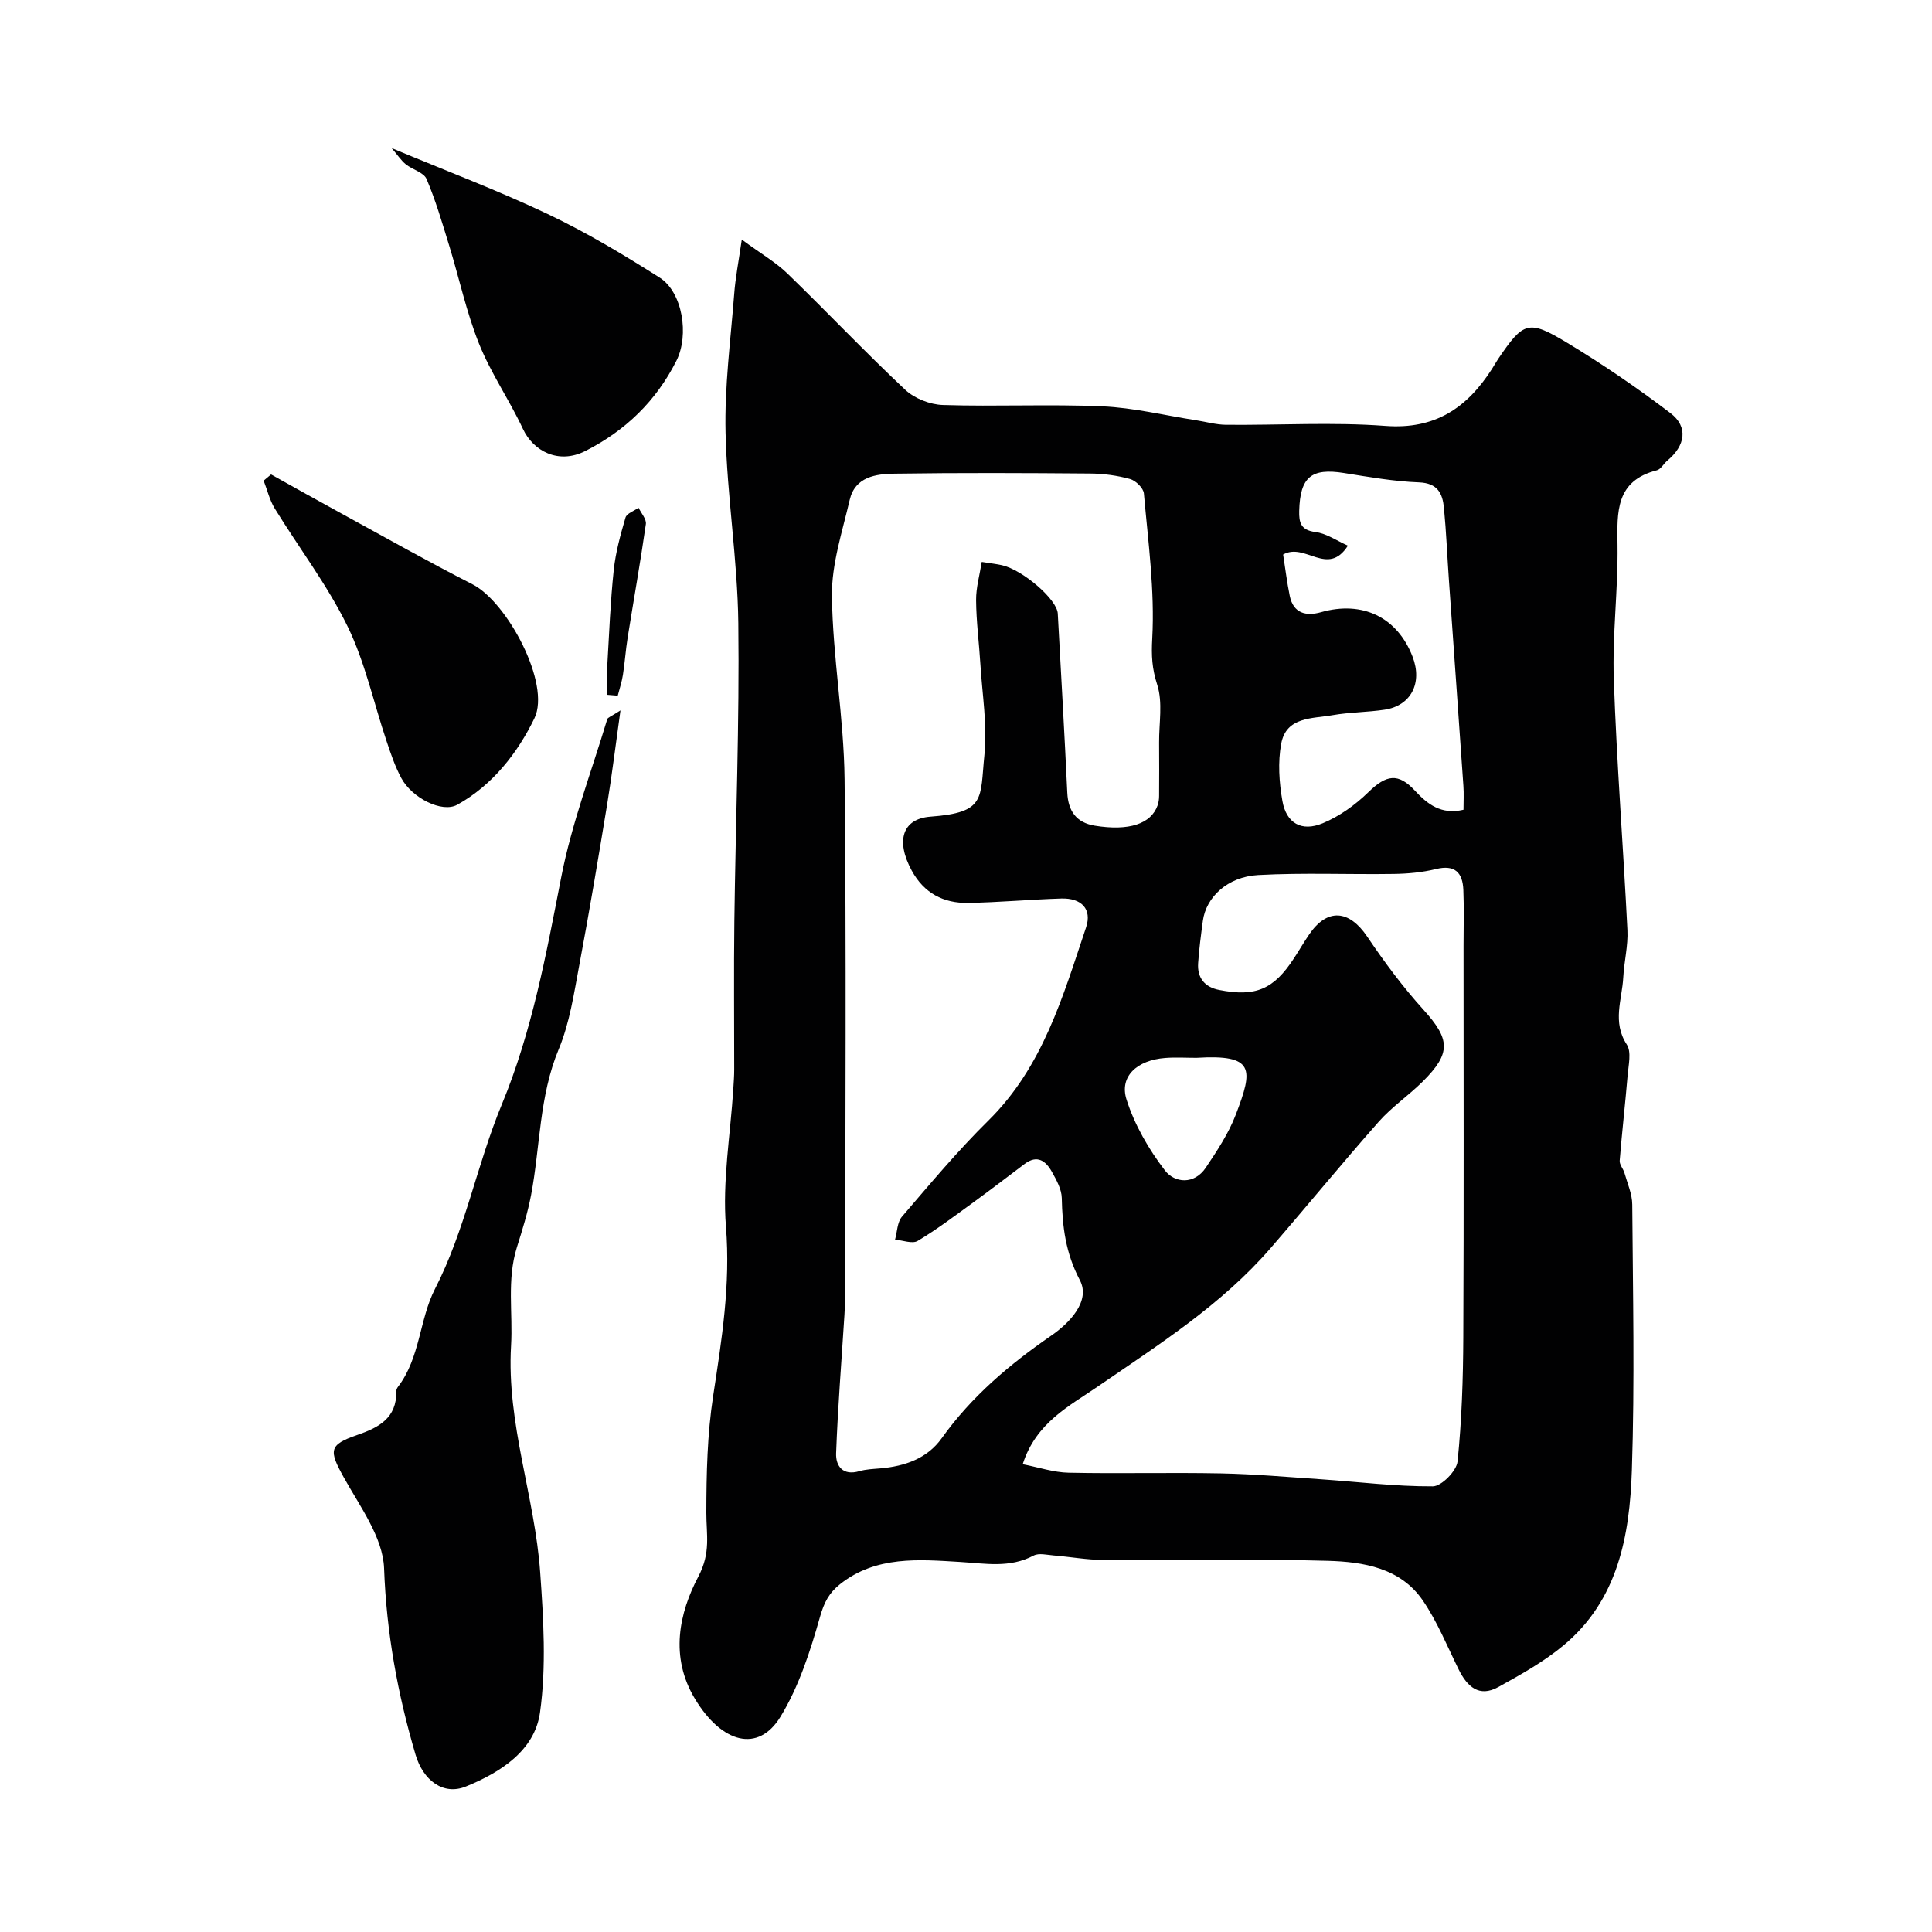
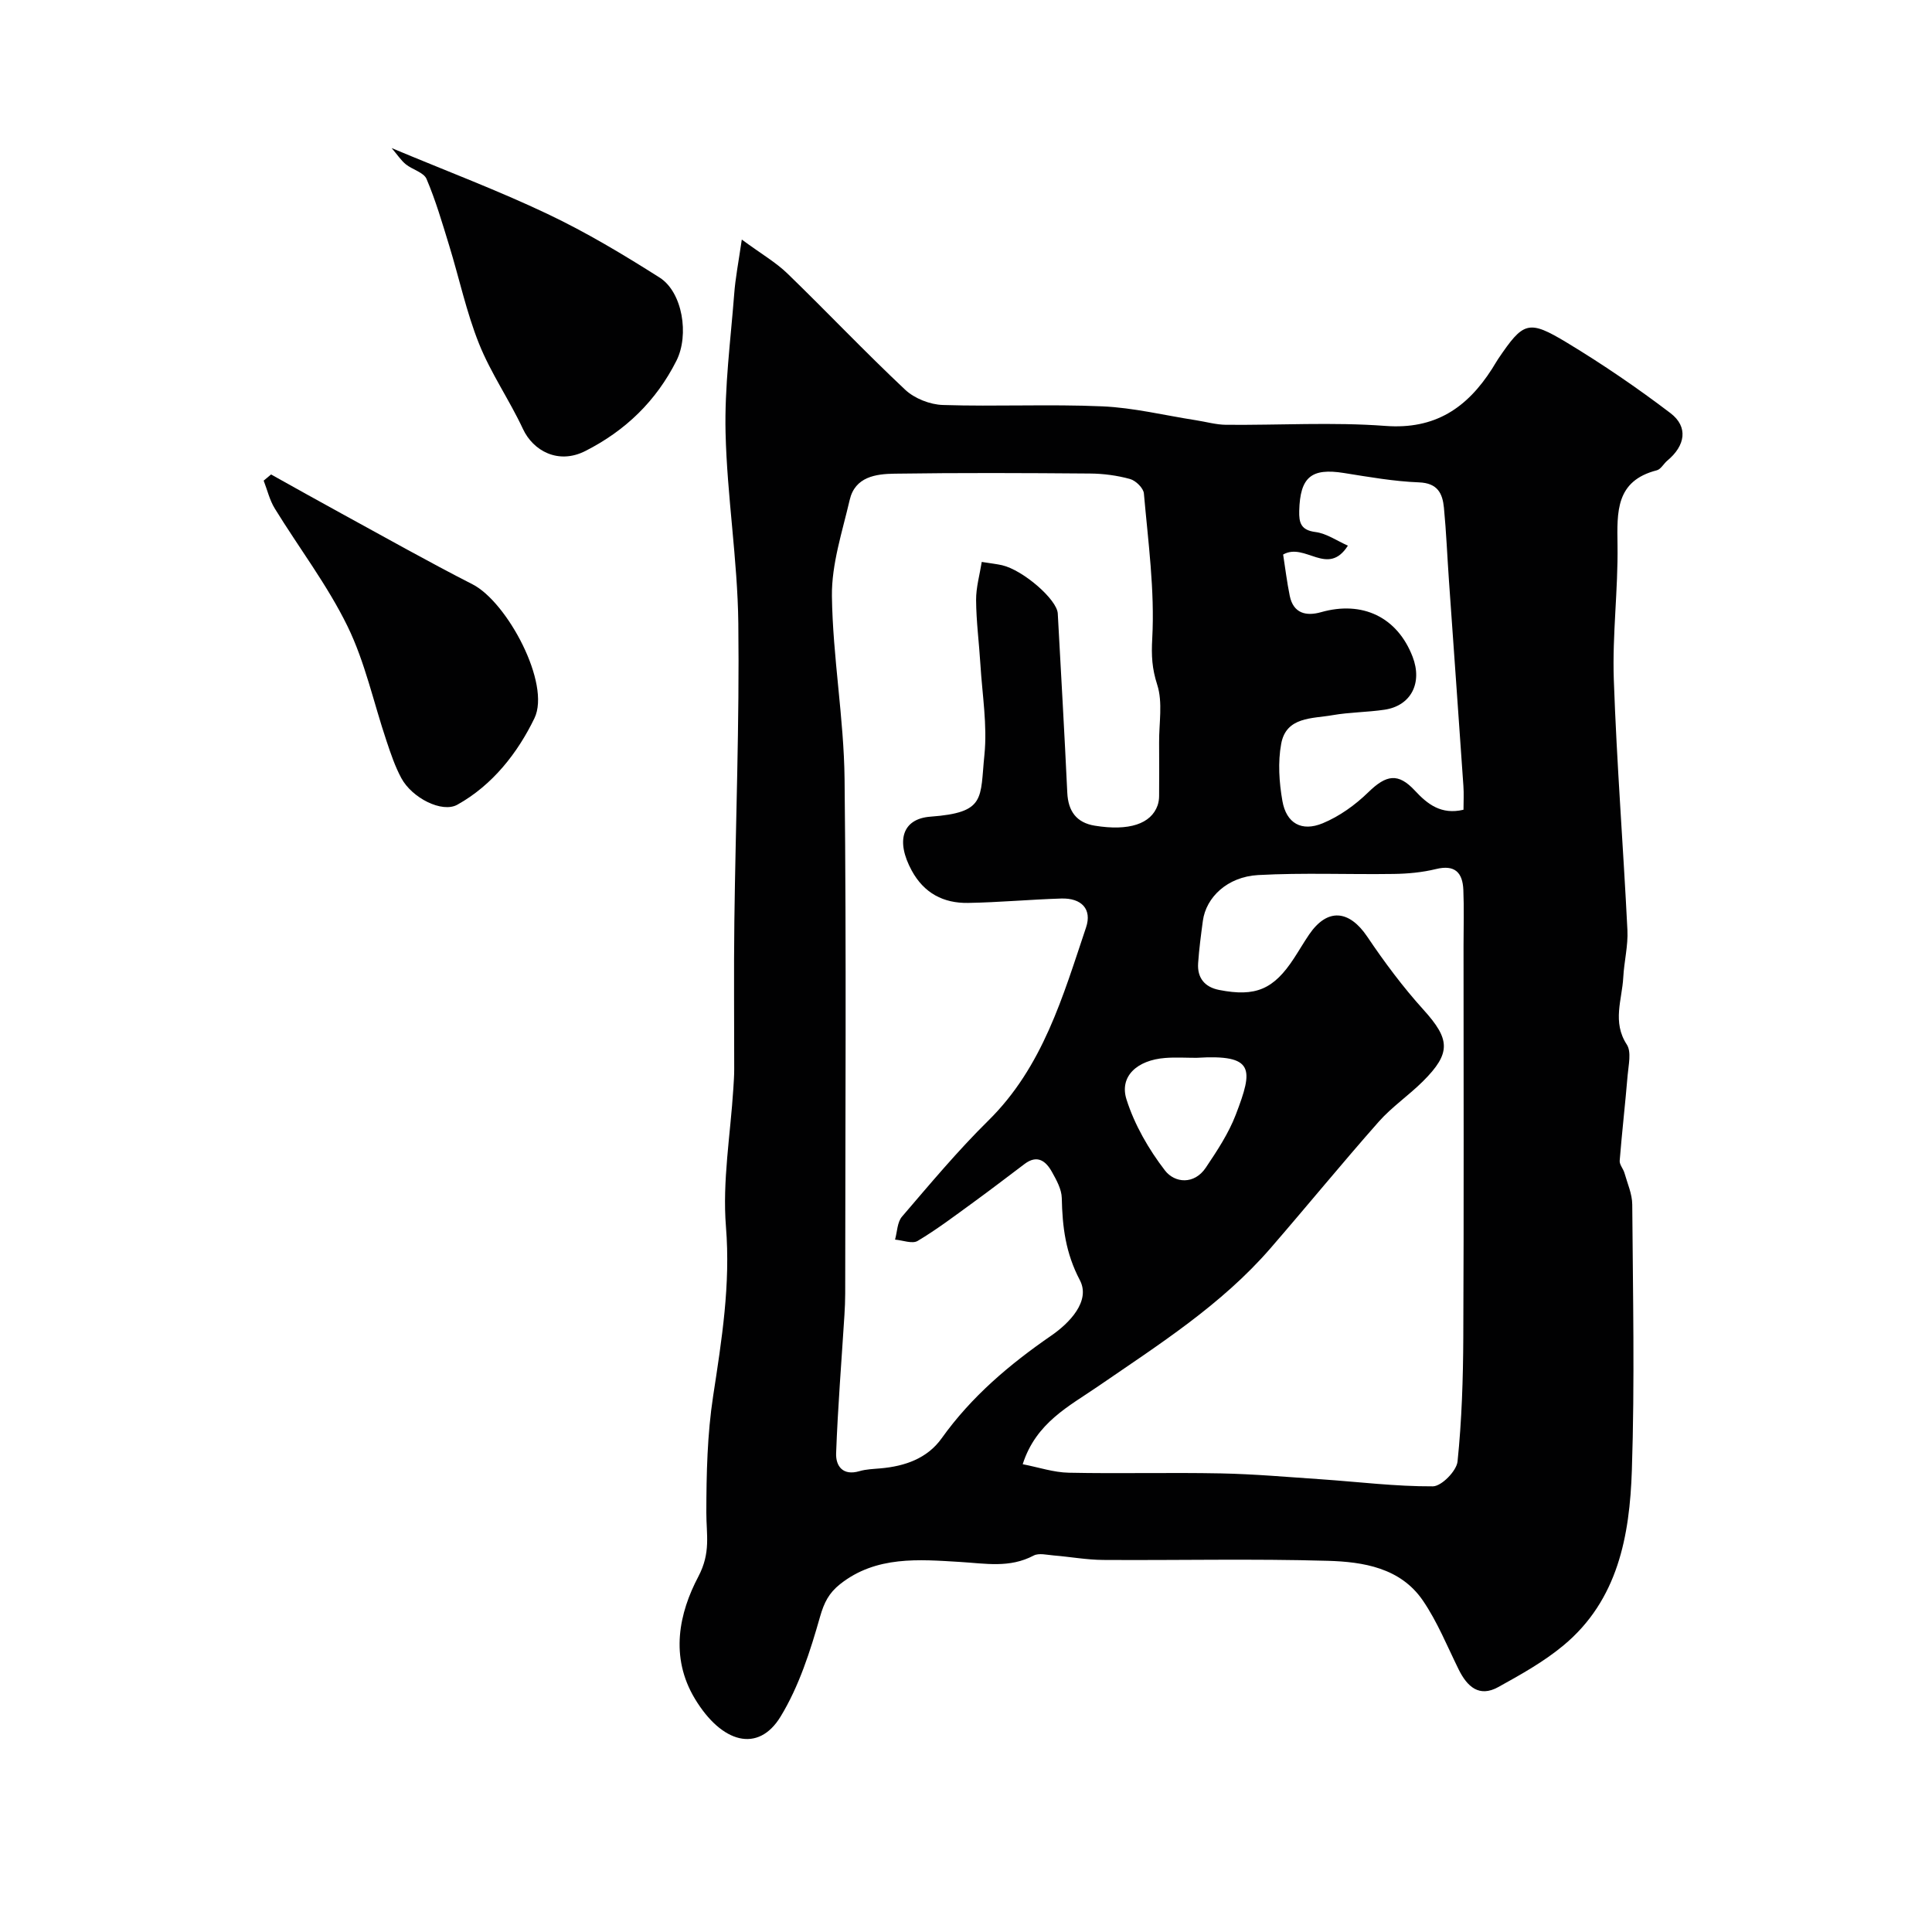
<svg xmlns="http://www.w3.org/2000/svg" enable-background="new 0 0 400 400" viewBox="0 0 400 400">
  <g fill="#010102">
    <path d="m153.58 49.6c4.08 3 7.07 4.72 9.47 7.05 8.2 7.94 16.05 16.24 24.37 24.05 1.93 1.81 5.14 3.07 7.81 3.15 10.99.35 22.01-.2 32.99.28 6.48.28 12.91 1.87 19.36 2.87 2.09.32 4.17.93 6.26.95 11 .1 22.05-.59 32.98.23 10.32.78 16.92-3.75 22.08-11.8.44-.68.83-1.4 1.28-2.07 5.24-7.72 6.24-8.2 14.28-3.34 7.38 4.46 14.54 9.35 21.4 14.57 3.72 2.84 3.08 6.72-.65 9.82-.77.64-1.34 1.79-2.18 2.01-8.54 2.18-8.24 8.59-8.14 15.49.13 9.26-1.09 18.55-.77 27.8.6 17.32 1.96 34.6 2.82 51.91.16 3.24-.69 6.52-.86 9.79-.25 4.62-2.32 9.23.73 13.9 1 1.53.35 4.25.17 6.4-.49 5.88-1.17 11.75-1.64 17.64-.07.82.74 1.67.99 2.56.61 2.17 1.6 4.35 1.61 6.54.13 18.33.53 36.68-.08 54.99-.45 13.54-2.86 26.91-14.19 36.3-4.07 3.38-8.81 6.02-13.47 8.6-3.96 2.19-6.43-.08-8.19-3.63-2.38-4.82-4.42-9.9-7.43-14.3-4.63-6.76-12.32-8-19.67-8.21-15.49-.45-30.99-.08-46.49-.18-3.42-.02-6.84-.65-10.26-.93-1.39-.11-3.06-.55-4.15.02-5.01 2.64-9.94 1.64-15.3 1.32-8.35-.5-17.33-1.32-24.79 4.61-2.3 1.83-3.3 3.79-4.14 6.74-2.02 7.12-4.36 14.43-8.18 20.69-4.63 7.58-12.17 5.49-17.71-3.68-5.28-8.73-3.26-17.83.69-25.32 2.63-4.99 1.65-8.69 1.66-13.23.01-8.07.19-16.22 1.41-24.17 1.78-11.64 3.62-23.07 2.65-35.04-.76-9.43.93-19.06 1.53-28.61.08-1.32.18-2.65.18-3.97.01-10.2-.1-20.41.03-30.61.26-20.6 1.07-41.21.82-61.8-.16-13.14-2.33-26.24-2.64-39.39-.23-9.52 1.04-19.09 1.78-28.63.24-3.36.9-6.67 1.58-11.37zm49.68 66.74c2.03.32 3.13.44 4.2.68 4.37 1.01 11.39 7.11 11.54 10 .67 12.37 1.39 24.73 1.97 37.1.18 3.85 1.92 6.22 5.7 6.83 7.08 1.15 11.65-.37 13-4.21.21-.61.31-1.3.31-1.95.03-3.68.02-7.37 0-11.05-.03-4.02.79-8.31-.39-11.97-1.08-3.36-1.23-6-1.03-9.58.54-9.95-.85-20.02-1.73-30.03-.1-1.11-1.69-2.67-2.88-2.99-2.65-.73-5.49-1.11-8.25-1.13-13.5-.11-27-.17-40.49.03-3.88.05-8.18.64-9.29 5.43-1.53 6.59-3.76 13.28-3.68 19.91.17 12.64 2.48 25.26 2.62 37.91.39 35.49.14 70.99.13 106.48 0 1.49-.07 2.99-.16 4.48-.6 9.53-1.37 19.05-1.72 28.59-.1 2.65 1.38 4.73 4.82 3.72 1.39-.41 2.9-.45 4.37-.58 5.04-.44 9.69-2.05 12.67-6.24 6.18-8.65 14.04-15.29 22.73-21.28 3.68-2.54 8.16-7.11 5.87-11.45-2.96-5.63-3.62-11.05-3.74-17-.04-1.83-1.11-3.75-2.05-5.43-1.25-2.24-3.02-3.6-5.63-1.64-3.52 2.65-7.02 5.34-10.58 7.93-3.8 2.76-7.56 5.62-11.58 8.02-1.11.66-3.1-.14-4.68-.27.45-1.61.45-3.61 1.44-4.76 5.8-6.76 11.53-13.63 17.87-19.88 11.3-11.13 15.44-25.72 20.24-40.01 1.26-3.76-.93-6.1-5.14-5.97-6.44.2-12.87.8-19.3.91-5.08.08-9.11-2.01-11.66-6.7-3.34-6.14-1.96-10.73 3.9-11.16 11.51-.85 10.23-3.74 11.15-12.76.63-6.17-.45-12.52-.83-18.78-.27-4.43-.86-8.86-.89-13.29-.02-2.62.75-5.26 1.17-7.91zm8.48 186.81c3.33.65 6.42 1.7 9.53 1.76 10.49.22 20.99-.07 31.49.14 6.92.14 13.84.75 20.76 1.22 7.72.53 15.43 1.5 23.14 1.46 1.79-.01 4.91-3.19 5.11-5.15.88-8.54 1.15-17.17 1.19-25.77.13-27.01.05-54.02.05-81.03 0-3.85.12-7.71-.04-11.55-.15-3.55-1.73-5.27-5.67-4.3-2.83.69-5.81.97-8.74 1.01-9.36.14-18.74-.28-28.07.23-6.37.35-10.79 4.6-11.45 9.48-.39 2.91-.78 5.83-.98 8.76-.21 3.07 1.38 4.97 4.36 5.55 7.56 1.48 11.28-.12 15.48-6.55 1.07-1.63 2.05-3.33 3.15-4.94 3.75-5.5 8.26-5.12 12.02.45 3.55 5.27 7.38 10.42 11.64 15.13 5.51 6.1 5.8 8.95-.13 14.85-2.92 2.9-6.41 5.27-9.12 8.33-7.62 8.62-14.9 17.53-22.43 26.22-10.14 11.7-23.08 19.91-35.68 28.57-5.94 4.09-12.85 7.49-15.61 16.13zm91.26-135.5c0-1.67.1-3.32-.02-4.95-.97-14.12-1.99-28.23-2.98-42.34-.36-5.08-.56-10.18-1.05-15.25-.29-2.96-1.31-5.09-5.15-5.24-5.2-.2-10.39-1.12-15.55-1.94-6.76-1.08-9.08.84-9.26 7.84-.06 2.43.32 3.99 3.36 4.38 2.29.29 4.43 1.81 6.72 2.82-4.18 6.55-8.86-.75-13.41 1.84.44 2.83.79 5.72 1.37 8.56.75 3.65 3.42 4.24 6.46 3.38 8.57-2.44 15.8 1 18.97 9.21 2.1 5.45-.33 10.17-5.82 10.98-3.57.53-7.22.51-10.76 1.13-4.18.74-9.58.28-10.62 5.91-.71 3.82-.43 8 .25 11.86.81 4.6 3.96 6.42 8.34 4.61 3.46-1.43 6.74-3.79 9.44-6.42 3.74-3.65 6.19-4.06 9.65-.34 2.61 2.81 5.44 5.05 10.06 3.96zm-55.29 51.36c-2.16 0-4.32-.14-6.47.03-5.8.44-9.53 3.8-8.01 8.59 1.66 5.24 4.59 10.32 7.96 14.7 2.02 2.62 6.06 3 8.46-.58 2.34-3.49 4.72-7.09 6.21-10.98 3.63-9.48 3.93-12.5-8.15-11.76z" />
-     <path d="m128.46 147.08c-1.03 7.36-1.77 13.44-2.76 19.48-1.82 11.09-3.68 22.18-5.76 33.23-1.11 5.89-1.99 11.99-4.27 17.45-4.06 9.76-3.81 20.14-5.72 30.2-.7 3.66-1.82 7.26-2.94 10.82-2.1 6.71-.8 13.57-1.2 20.34-.95 16.14 4.92 31.22 6.03 46.96.68 9.64 1.29 19.51-.04 29-1.1 7.91-8.23 12.42-15.35 15.32-4.7 1.91-8.85-1.31-10.41-6.58-3.72-12.59-6.04-25.3-6.52-38.59-.23-6.38-4.98-12.78-8.33-18.81-3.11-5.6-3.14-6.76 2.74-8.79 4.46-1.54 8.23-3.49 8.12-9.05-.01-.31.15-.67.34-.92 4.62-6.02 4.44-14 7.65-20.24 6.29-12.25 8.66-25.71 13.86-38.25 6.23-15.05 9.19-31.08 12.3-47.06 2.16-11.09 6.25-21.81 9.52-32.68.12-.38.78-.56 2.74-1.83z" />
    <path d="m81.09 30.66c11.42 4.78 22.07 8.79 32.3 13.65 8.01 3.8 15.68 8.4 23.18 13.16 4.75 3.02 6.16 11.89 3.48 17.21-4.2 8.34-10.55 14.48-18.87 18.7-5.6 2.84-10.8-.05-12.9-4.55-2.8-6-6.65-11.54-9.1-17.66-2.63-6.57-4.11-13.6-6.2-20.39-1.42-4.62-2.78-9.29-4.67-13.73-.59-1.37-2.92-1.92-4.3-3.04-.98-.8-1.7-1.92-2.92-3.35z" />
    <path d="m56.12 98.23c4.89 2.72 9.76 5.46 14.67 8.14 8.99 4.91 17.92 9.95 27.05 14.61 7.18 3.67 16.25 20.61 12.81 27.72-3.45 7.14-8.65 13.84-15.97 17.91-3.17 1.76-9.38-1.4-11.59-5.51-1.3-2.41-2.19-5.06-3.06-7.67-2.68-7.95-4.44-16.33-8.09-23.79-4.17-8.53-10.05-16.22-15.05-24.36-1.07-1.74-1.55-3.84-2.3-5.77.5-.42 1.01-.85 1.53-1.28z" />
-     <path d="m125.72 143.85c0-2.07-.1-4.14.02-6.2.38-6.56.64-13.13 1.33-19.65.39-3.66 1.39-7.29 2.43-10.84.26-.87 1.77-1.37 2.71-2.04.53 1.13 1.65 2.34 1.51 3.37-1.12 7.85-2.52 15.66-3.77 23.5-.41 2.56-.58 5.16-.98 7.73-.23 1.46-.7 2.87-1.07 4.31-.72-.07-1.45-.13-2.18-.18z" />
  </g>
</svg>